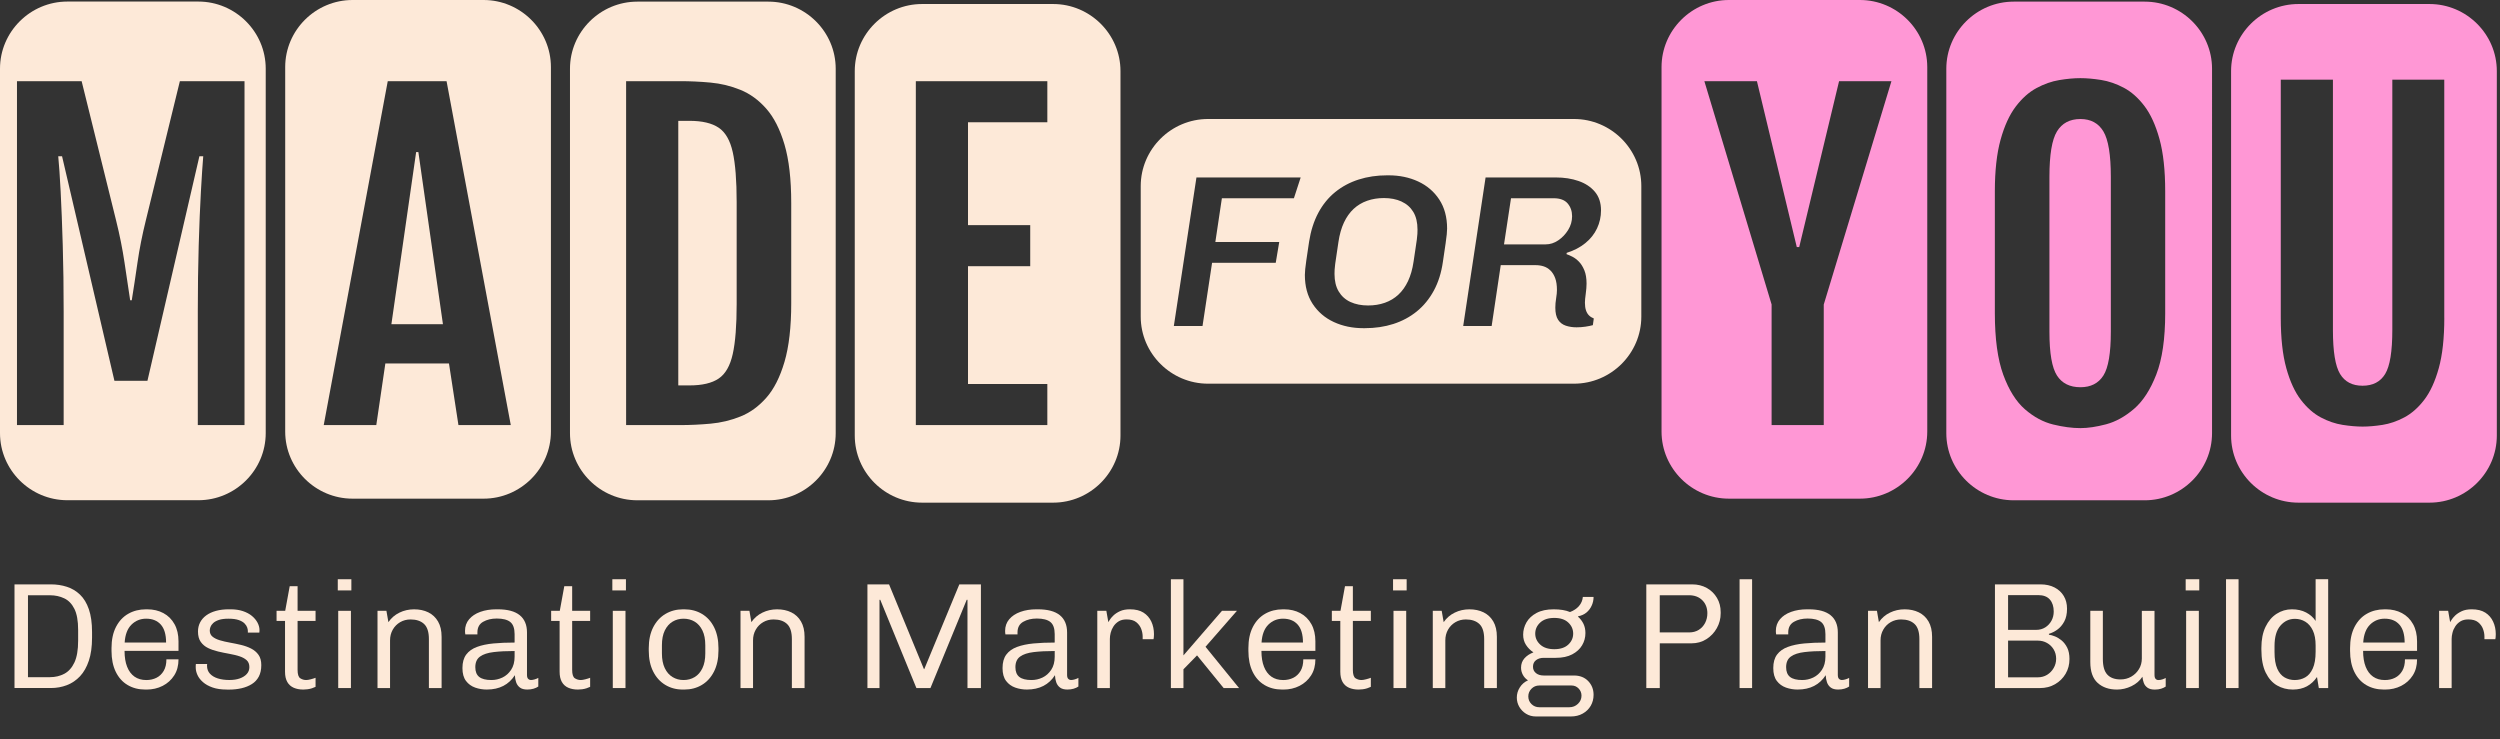
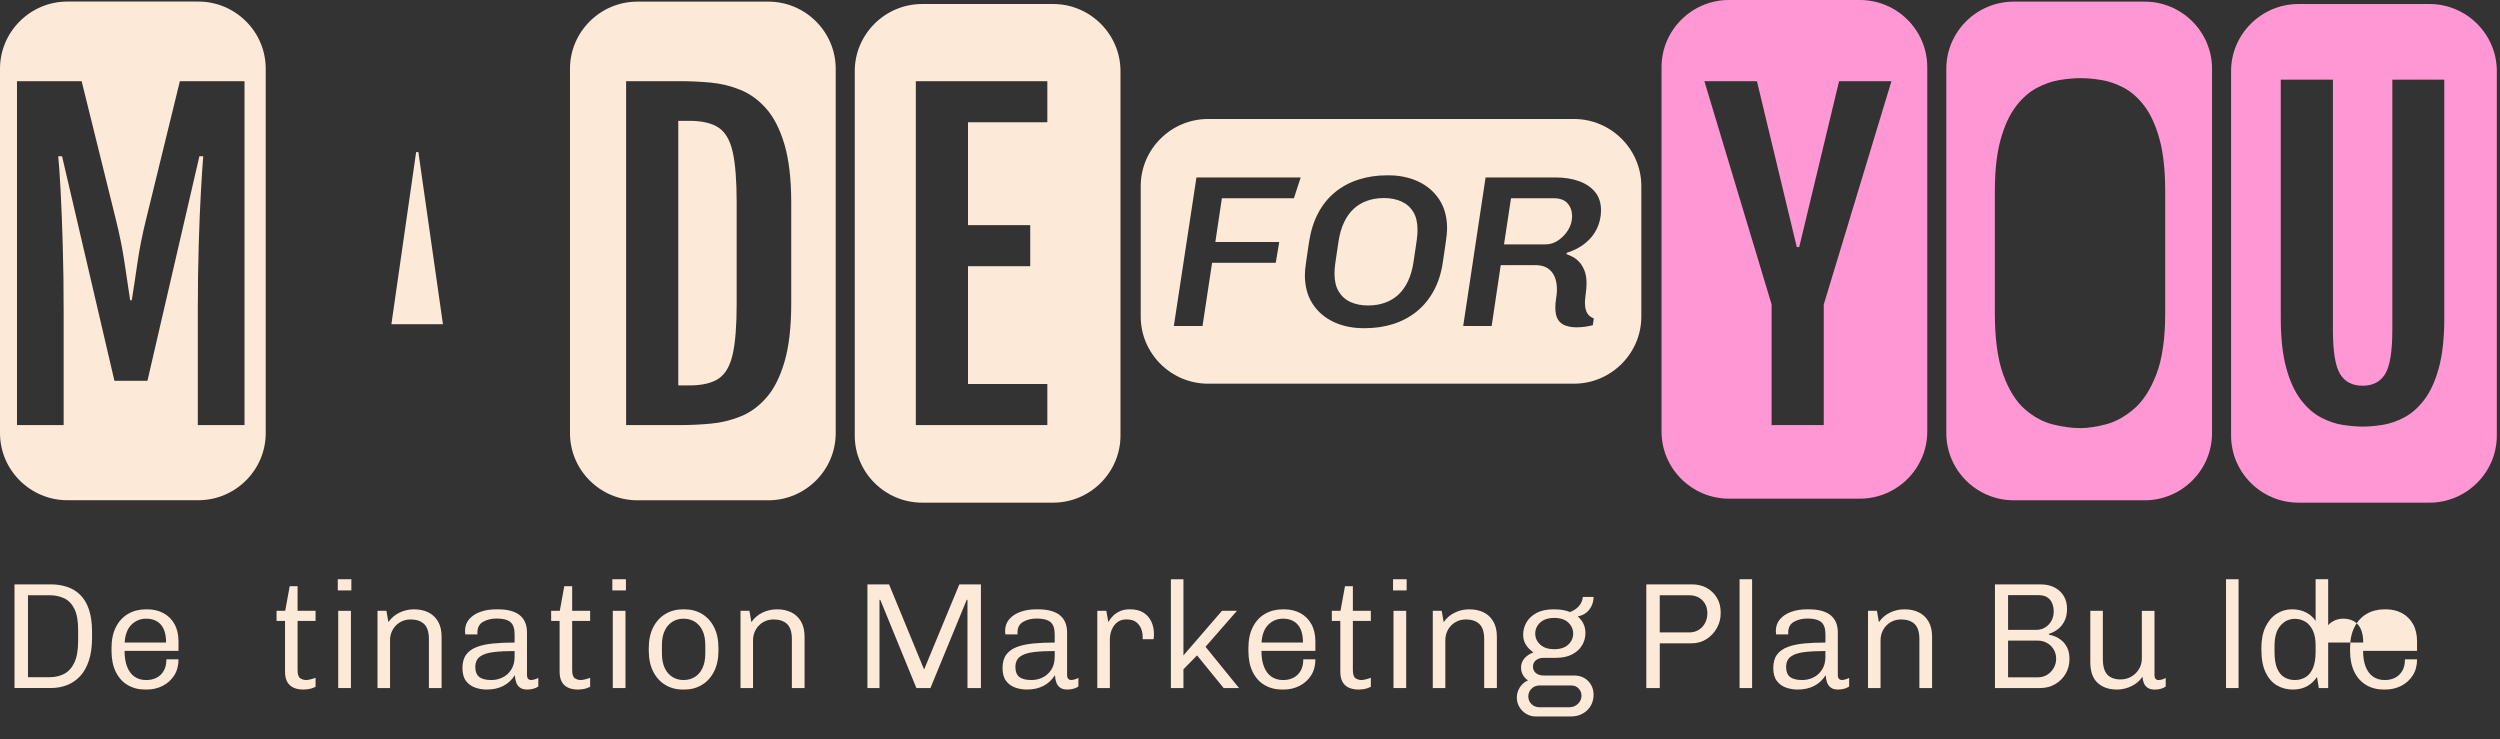
<svg xmlns="http://www.w3.org/2000/svg" id="Layer_1" version="1.1" viewBox="0 0 173.037 51.148">
  <rect x="0" y="0" width="173.037" height="51.148" fill="#333333" stroke="none" />
  <defs>
    <style>
      .st0 {
        fill: #fde9d8;
      }

      .st1 {
        fill: #ff97d5;
      }
    </style>
  </defs>
  <g>
    <path class="st0" d="M107.537,13.722h-2.953l-.484,3.192h2.889c.301,0,.589-.092.863-.277.274-.185.503-.424.686-.719.183-.294.274-.612.274-.952,0-.349-.102-.644-.307-.884-.204-.24-.527-.36-.968-.36Z" />
    <path class="st0" d="M97.007,13.948c-.35-.16-.756-.24-1.218-.24-.42,0-.807.063-1.162.188-.355.125-.667.312-.936.562-.269.25-.492.564-.67.944-.177.38-.304.824-.379,1.334-.054.37-.1.677-.137.922-.038.245-.067.447-.089.607-.022.16-.035.292-.04.397-.006.105-.008.203-.008.293,0,.49.097.897.291,1.221s.465.567.815.727c.35.16.756.24,1.218.24.42,0,.807-.062,1.162-.187.355-.125.667-.312.936-.562.269-.25.492-.565.67-.944.178-.379.304-.824.379-1.334.054-.369.099-.676.137-.921.038-.245.067-.447.089-.607.021-.159.035-.292.04-.397.005-.105.008-.202.008-.292,0-.499-.097-.909-.29-1.229-.194-.32-.465-.559-.815-.719Z" />
    <path class="st0" d="M108.942,8.236h-25.325c-2.564,0-4.662,2.09-4.662,4.644v9.034c0,2.554,2.098,4.643,4.662,4.643h25.325c2.564,0,4.662-2.09,4.662-4.643v-9.034c0-2.554-2.098-4.644-4.662-4.644ZM89.559,13.722h-4.987l-.452,3.027h4.422l-.242,1.439h-4.406l-.662,4.376h-1.985l1.565-10.281h7.214l-.468,1.438ZM100.065,16.795c-.065.44-.129.879-.194,1.319-.108.76-.317,1.427-.629,2.001-.312.574-.705,1.054-1.178,1.439-.474.384-1.014.674-1.622.869-.608.195-1.267.292-1.977.292h-.097c-.753,0-1.436-.142-2.05-.427s-1.1-.702-1.461-1.251c-.361-.549-.541-1.219-.541-2.008,0-.21.032-.537.097-.982s.129-.882.194-1.311c.118-.759.331-1.426.637-2.001.307-.574.696-1.054,1.17-1.439.473-.384,1.014-.674,1.622-.869.608-.195,1.267-.292,1.977-.292h.097c.753,0,1.436.142,2.05.427s1.1.702,1.46,1.251c.36.55.541,1.219.541,2.008,0,.21-.032.535-.097.974ZM110.539,15.806c-.183.39-.452.729-.807,1.019-.355.29-.785.515-1.291.675l-.016.09c.118.041.255.1.412.18.156.08.307.195.452.344.145.15.269.347.371.592.102.245.153.552.153.922,0,.2-.019.434-.056.704-.038.27-.057.475-.057.615,0,.21.024.387.073.532.048.145.118.262.21.352.091.09.202.16.331.21l-.065.464c-.14.04-.312.075-.516.105-.204.03-.409.045-.613.045-.269,0-.516-.038-.742-.113-.226-.075-.403-.21-.533-.405-.129-.195-.194-.477-.194-.847,0-.2.019-.415.056-.644.038-.23.056-.42.056-.57,0-.33-.04-.604-.121-.824-.081-.22-.191-.397-.331-.532-.14-.135-.296-.23-.468-.285-.172-.055-.355-.083-.549-.083h-2.421l-.629,4.211h-1.969l1.549-10.281h4.858c.581,0,1.108.082,1.582.247.473.165.85.415,1.13.75.28.335.42.762.42,1.281,0,.44-.092.854-.274,1.244Z" />
  </g>
  <g>
    <path class="st0" d="M1.004,47.623v-7.176h2.512c.396,0,.768.056,1.113.168.346.111.648.293.91.544s.465.587.611,1.009.221.947.221,1.574v.397c0,.621-.074,1.15-.221,1.59s-.35.799-.611,1.078c-.262.278-.564.484-.91.616-.346.133-.717.199-1.113.199H1.004ZM1.936,46.87h1.527c.363,0,.691-.079.988-.235.297-.157.529-.419.701-.785.17-.365.256-.866.256-1.501v-.753c0-.62-.086-1.104-.256-1.448-.172-.346-.404-.59-.701-.732s-.625-.215-.988-.215h-1.527v5.67Z" />
    <path class="st0" d="M10.053,47.727c-.461,0-.867-.104-1.219-.313-.354-.209-.627-.515-.822-.915-.195-.401-.293-.885-.293-1.449v-.198c0-.572.104-1.059.309-1.46.207-.4.488-.704.848-.909.359-.206.77-.309,1.229-.309h.096c.41,0,.781.087,1.107.261.328.175.584.429.77.764s.277.732.277,1.192v.659h-3.734c0,.433.059.799.178,1.099s.289.528.512.685c.225.157.496.235.816.235.258,0,.492-.052.701-.156s.377-.264.502-.477c.125-.212.188-.479.188-.8h.838c0,.433-.1.804-.299,1.114-.197.31-.465.551-.799.722-.336.171-.709.256-1.119.256h-.084ZM8.629,44.474h2.867c0-.558-.123-.973-.367-1.245-.244-.271-.582-.407-1.014-.407-.398,0-.736.138-1.016.413-.277.275-.436.688-.471,1.239Z" />
-     <path class="st0" d="M15.701,47.727c-.383,0-.711-.047-.982-.141-.273-.095-.496-.219-.67-.372s-.303-.318-.383-.497c-.08-.178-.119-.35-.119-.518v-.115c0-.027.002-.069.01-.125h.785c-.008.021-.012.042-.012.062v.062c0,.217.066.398.199.544.133.146.316.257.549.33.234.073.5.109.801.109.271,0,.512-.036.717-.109s.367-.176.486-.309.178-.289.178-.471c0-.209-.064-.371-.193-.486s-.299-.206-.508-.272c-.209-.065-.441-.122-.695-.167s-.51-.098-.764-.157c-.254-.059-.486-.139-.695-.24-.209-.101-.379-.242-.508-.424-.129-.181-.193-.422-.193-.722,0-.23.049-.439.146-.628.098-.188.238-.35.424-.486.186-.136.41-.24.674-.313.266-.073.566-.109.9-.109h.104c.322,0,.607.041.859.125.25.084.459.195.627.335s.297.295.387.465c.09.172.137.344.137.519,0,.027-.002.061-.006.099-.004.039-.006.062-.006.068h-.795v-.115c0-.069-.016-.149-.047-.24s-.092-.184-.182-.277c-.092-.094-.227-.173-.404-.235s-.412-.094-.705-.094c-.279,0-.504.029-.676.089-.17.059-.301.132-.391.22-.092.087-.152.176-.184.267s-.047.171-.047.24c0,.182.064.324.193.429s.299.188.512.251c.213.063.447.117.701.162.254.046.508.098.758.157.252.06.484.143.697.251.211.108.383.253.512.435.129.181.193.418.193.711,0,.313-.057.579-.172.795s-.275.389-.482.518c-.205.129-.441.225-.711.288-.268.062-.557.094-.863.094h-.156Z" />
    <path class="st0" d="M20.983,47.727c-.244,0-.463-.042-.654-.125-.191-.084-.34-.217-.443-.397-.105-.182-.158-.419-.158-.712v-3.515h-.586v-.7h.598l.312-1.705h.545v1.705h1.244v.7h-1.244v3.39c0,.307.062.5.188.58.127.08.262.12.408.12.076,0,.184-.017.318-.052.137-.035.246-.07.33-.104v.627c-.07.035-.152.068-.25.1s-.199.054-.305.068c-.104.014-.205.021-.303.021Z" />
    <path class="st0" d="M23.379,40.866v-.774h.941v.774h-.941ZM23.41,47.623v-5.345h.879v5.345h-.879Z" />
    <path class="st0" d="M26.129,47.623v-5.345h.617l.137.784c.195-.286.449-.506.764-.659.312-.153.65-.229,1.014-.229.369,0,.697.069.984.209.285.14.51.351.674.633s.246.637.246,1.062v3.546h-.879v-3.389c0-.488-.111-.837-.334-1.046-.225-.21-.535-.314-.932-.314-.266,0-.506.062-.723.188-.215.126-.387.298-.512.518s-.188.466-.188.737v3.306h-.869Z" />
    <path class="st0" d="M33.701,47.727c-.285,0-.557-.045-.814-.136s-.469-.244-.633-.46c-.164-.217-.246-.513-.246-.89,0-.391.086-.702.262-.936.174-.234.422-.41.742-.528.32-.119.701-.199,1.141-.241s.928-.062,1.465-.062v-.586c0-.397-.1-.676-.299-.837-.199-.16-.512-.24-.936-.24-.363,0-.678.075-.941.225-.266.15-.398.396-.398.737v.137h-.836c-.008-.035-.014-.073-.016-.115-.004-.042-.006-.084-.006-.126,0-.313.094-.582.283-.806.188-.223.445-.394.773-.512.328-.119.697-.178,1.109-.178h.104c.676,0,1.182.136,1.518.407.334.272.502.67.502,1.192v2.939c0,.133.027.225.084.277.055.053.121.078.197.078.07,0,.152-.014.246-.042.094-.027.18-.062.256-.104v.597c-.09.062-.199.113-.328.151s-.275.058-.436.058c-.215,0-.385-.045-.506-.136-.123-.091-.209-.211-.262-.361-.053-.149-.082-.315-.09-.496-.209.327-.475.575-.799.742s-.703.251-1.137.251ZM34.016,47.068c.266,0,.518-.058.758-.172.242-.115.441-.293.602-.534.16-.24.242-.545.242-.915v-.387c-.559,0-1.041.024-1.449.073s-.723.151-.941.309c-.221.156-.33.402-.33.737,0,.307.09.531.271.675.182.143.465.214.848.214Z" />
    <path class="st0" d="M39.988,47.727c-.244,0-.463-.042-.654-.125-.191-.084-.34-.217-.443-.397-.105-.182-.158-.419-.158-.712v-3.515h-.586v-.7h.598l.312-1.705h.545v1.705h1.244v.7h-1.244v3.39c0,.307.062.5.188.58.127.08.262.12.408.12.076,0,.184-.017.318-.052.137-.035.246-.07.33-.104v.627c-.07.035-.152.068-.25.1s-.199.054-.305.068c-.104.014-.205.021-.303.021Z" />
    <path class="st0" d="M42.383,40.866v-.774h.941v.774h-.941ZM42.414,47.623v-5.345h.879v5.345h-.879Z" />
    <path class="st0" d="M47.258,47.727c-.453,0-.857-.108-1.213-.324s-.635-.524-.836-.926c-.203-.4-.305-.884-.305-1.448v-.168c0-.564.104-1.047.309-1.448.207-.401.488-.708.848-.921.359-.212.762-.318,1.209-.318h.104c.453,0,.857.106,1.213.318.357.213.635.52.838.921.201.401.303.884.303,1.448v.168c0,.564-.104,1.049-.309,1.454-.205.404-.486.713-.842.925-.355.213-.76.319-1.213.319h-.105ZM47.311,47.068c.285,0,.543-.067.77-.204.227-.136.406-.341.537-.616.133-.275.199-.616.199-1.021v-.564c0-.411-.066-.753-.199-1.025-.131-.271-.311-.476-.537-.611-.227-.137-.484-.204-.77-.204-.279,0-.531.067-.758.204-.227.136-.406.34-.539.611-.133.272-.199.614-.199,1.025v.564c0,.404.066.745.199,1.021s.312.48.539.616c.227.137.479.204.758.204Z" />
    <path class="st0" d="M51.254,47.623v-5.345h.617l.135.784c.195-.286.449-.506.764-.659s.652-.229,1.016-.229c.369,0,.697.069.982.209s.512.351.674.633c.164.282.246.637.246,1.062v3.546h-.879v-3.389c0-.488-.111-.837-.334-1.046-.223-.21-.533-.314-.932-.314-.264,0-.504.062-.721.188s-.387.298-.512.518c-.127.22-.189.466-.189.737v3.306h-.867Z" />
    <path class="st0" d="M60.039,47.623v-7.176h1.496l2.416,5.868h.021l2.428-5.868h1.494v7.176h-.93v-6.108h-.053l-2.51,6.108h-.973l-2.5-6.108h-.053v6.108h-.838Z" />
    <path class="st0" d="M71.084,47.727c-.285,0-.557-.045-.814-.136s-.469-.244-.633-.46c-.164-.217-.246-.513-.246-.89,0-.391.086-.702.262-.936.174-.234.422-.41.742-.528.32-.119.701-.199,1.141-.241s.928-.062,1.465-.062v-.586c0-.397-.1-.676-.299-.837-.199-.16-.512-.24-.936-.24-.363,0-.678.075-.941.225-.266.15-.398.396-.398.737v.137h-.836c-.008-.035-.014-.073-.016-.115-.004-.042-.006-.084-.006-.126,0-.313.094-.582.283-.806.188-.223.445-.394.773-.512.328-.119.697-.178,1.109-.178h.104c.676,0,1.182.136,1.518.407.334.272.502.67.502,1.192v2.939c0,.133.027.225.084.277.055.053.121.078.197.078.07,0,.152-.014.246-.042.094-.027.18-.062.256-.104v.597c-.09.062-.199.113-.328.151s-.275.058-.436.058c-.215,0-.385-.045-.506-.136-.123-.091-.209-.211-.262-.361-.053-.149-.082-.315-.09-.496-.209.327-.475.575-.799.742s-.703.251-1.137.251ZM71.399,47.068c.266,0,.518-.058.758-.172.242-.115.441-.293.602-.534.16-.24.242-.545.242-.915v-.387c-.559,0-1.041.024-1.449.073s-.723.151-.941.309c-.221.156-.33.402-.33.737,0,.307.09.531.271.675.182.143.465.214.848.214Z" />
    <path class="st0" d="M75.949,47.623v-5.345h.627l.137.784c.008-.007.037-.056.09-.146.051-.091.137-.193.256-.309.117-.115.271-.216.459-.304.189-.087.42-.13.691-.13.383,0,.695.076.936.229s.422.361.545.623c.121.261.182.553.182.873,0,.077-.002.146-.01.209s-.014.108-.021.136h-.752v-.188c0-.168-.033-.342-.1-.523s-.18-.336-.34-.466c-.16-.129-.387-.193-.68-.193-.217,0-.398.046-.545.136-.146.091-.264.206-.355.346-.09.14-.154.286-.193.439s-.057.296-.057.429v3.399h-.869Z" />
    <path class="st0" d="M81.043,47.623v-7.531h.869v5.271l2.666-3.085h1.035l-2.174,2.489,2.32,2.855h-1.066l-1.84-2.26-.941.963v1.297h-.869Z" />
    <path class="st0" d="M88.742,47.727c-.461,0-.867-.104-1.219-.313-.354-.209-.627-.515-.822-.915-.195-.401-.293-.885-.293-1.449v-.198c0-.572.104-1.059.309-1.46.207-.4.488-.704.848-.909.359-.206.77-.309,1.229-.309h.096c.41,0,.781.087,1.107.261.328.175.584.429.77.764s.277.732.277,1.192v.659h-3.734c0,.433.059.799.178,1.099s.289.528.512.685c.225.157.496.235.816.235.258,0,.492-.052.701-.156s.377-.264.502-.477c.125-.212.188-.479.188-.8h.838c0,.433-.1.804-.299,1.114-.197.31-.465.551-.799.722-.336.171-.709.256-1.119.256h-.084ZM87.318,44.474h2.867c0-.558-.123-.973-.367-1.245-.244-.271-.582-.407-1.014-.407-.398,0-.736.138-1.016.413-.277.275-.436.688-.471,1.239Z" />
    <path class="st0" d="M94.024,47.727c-.244,0-.463-.042-.654-.125-.191-.084-.34-.217-.443-.397-.105-.182-.158-.419-.158-.712v-3.515h-.586v-.7h.598l.312-1.705h.545v1.705h1.244v.7h-1.244v3.39c0,.307.062.5.188.58.127.08.262.12.408.12.076,0,.184-.017.318-.052.137-.035.246-.07.33-.104v.627c-.07.035-.152.068-.25.1s-.199.054-.305.068c-.104.014-.205.021-.303.021Z" />
    <path class="st0" d="M96.42,40.866v-.774h.941v.774h-.941ZM96.451,47.623v-5.345h.879v5.345h-.879Z" />
    <path class="st0" d="M99.17,47.623v-5.345h.617l.137.784c.195-.286.449-.506.764-.659.312-.153.65-.229,1.014-.229.369,0,.697.069.984.209.285.14.51.351.674.633s.246.637.246,1.062v3.546h-.879v-3.389c0-.488-.111-.837-.334-1.046-.225-.21-.535-.314-.932-.314-.266,0-.506.062-.723.188-.215.126-.387.298-.512.518s-.188.466-.188.737v3.306h-.869Z" />
    <path class="st0" d="M106.305,49.59c-.252,0-.477-.062-.676-.184s-.355-.282-.471-.48c-.115-.199-.172-.414-.172-.644,0-.251.068-.486.209-.706.139-.22.328-.382.564-.486-.154-.098-.271-.226-.355-.382-.084-.157-.125-.322-.125-.497,0-.251.078-.466.234-.644.158-.178.365-.315.623-.413-.217-.146-.389-.32-.518-.522s-.193-.437-.193-.701c0-.3.076-.584.229-.853.154-.269.389-.486.701-.653.314-.168.709-.251,1.182-.251.23,0,.439.016.629.047.188.031.355.078.502.141.258-.098.465-.236.623-.418.156-.182.244-.391.266-.628h.742c0,.209-.043.41-.131.602-.086.192-.209.353-.365.481s-.348.214-.57.256l-.01.031c.16.14.285.304.377.492.09.188.135.401.135.638,0,.308-.076.59-.23.848-.152.258-.381.467-.684.627-.305.161-.682.241-1.137.241h-.836c-.217,0-.395.054-.533.162-.141.108-.209.26-.209.455,0,.182.068.327.203.439.137.111.316.167.539.167h2.092c.412,0,.74.129.988.387.248.259.371.575.371.952,0,.279-.066.531-.197.759-.133.227-.318.405-.555.538-.238.133-.51.199-.816.199h-2.426ZM106.545,48.951h2.08c.23,0,.428-.078.592-.235.164-.156.246-.347.246-.569,0-.188-.066-.353-.199-.492s-.297-.209-.492-.209h-2.227c-.217,0-.398.075-.545.225-.146.15-.219.326-.219.528,0,.209.072.387.219.533s.328.22.545.22ZM107.58,44.934c.418,0,.74-.106.967-.318.227-.213.34-.466.34-.759,0-.3-.113-.556-.34-.769s-.549-.319-.967-.319-.742.106-.973.319-.346.469-.346.769c0,.293.115.546.346.759.23.212.555.318.973.318Z" />
    <path class="st0" d="M113.949,47.623v-7.176h3.17c.383,0,.723.084,1.02.251.297.168.531.396.701.686.172.289.256.619.256.988v.084c0,.362-.088.702-.266,1.02s-.42.572-.723.764-.646.288-1.029.288h-2.197v3.096h-.932ZM114.881,43.773h2.029c.258,0,.48-.059.67-.178.188-.118.334-.278.439-.48.104-.202.156-.426.156-.67,0-.362-.115-.66-.346-.895-.23-.233-.539-.351-.93-.351h-2.02v2.573Z" />
    <path class="st0" d="M120.404,47.623v-7.531h.867v7.531h-.867Z" />
    <path class="st0" d="M124.43,47.727c-.285,0-.557-.045-.814-.136s-.469-.244-.633-.46c-.164-.217-.246-.513-.246-.89,0-.391.086-.702.262-.936.174-.234.422-.41.742-.528.32-.119.701-.199,1.141-.241s.928-.062,1.465-.062v-.586c0-.397-.1-.676-.299-.837-.199-.16-.512-.24-.936-.24-.363,0-.678.075-.941.225-.266.15-.398.396-.398.737v.137h-.836c-.008-.035-.014-.073-.016-.115-.004-.042-.006-.084-.006-.126,0-.313.094-.582.283-.806.188-.223.445-.394.773-.512.328-.119.697-.178,1.109-.178h.104c.676,0,1.182.136,1.518.407.334.272.502.67.502,1.192v2.939c0,.133.027.225.084.277.055.053.121.078.197.078.07,0,.152-.014.246-.042.094-.027.18-.062.256-.104v.597c-.09.062-.199.113-.328.151s-.275.058-.436.058c-.215,0-.385-.045-.506-.136-.123-.091-.209-.211-.262-.361-.053-.149-.082-.315-.09-.496-.209.327-.475.575-.799.742s-.703.251-1.137.251ZM124.744,47.068c.266,0,.518-.058.758-.172.242-.115.441-.293.602-.534.16-.24.242-.545.242-.915v-.387c-.559,0-1.041.024-1.449.073s-.723.151-.941.309c-.221.156-.33.402-.33.737,0,.307.09.531.271.675.182.143.465.214.848.214Z" />
    <path class="st0" d="M129.295,47.623v-5.345h.617l.135.784c.195-.286.449-.506.764-.659s.652-.229,1.016-.229c.369,0,.697.069.982.209s.512.351.674.633c.164.282.246.637.246,1.062v3.546h-.879v-3.389c0-.488-.111-.837-.334-1.046-.223-.21-.533-.314-.932-.314-.264,0-.504.062-.721.188s-.387.298-.512.518c-.127.22-.189.466-.189.737v3.306h-.867Z" />
    <path class="st0" d="M138.08,47.623v-7.176h3.148c.377,0,.703.072.979.215s.486.34.637.591.225.544.225.879c0,.355-.064.651-.193.889s-.289.424-.48.56-.385.232-.58.288v.062c.117.014.256.053.412.115.158.062.312.157.467.282.152.126.281.293.387.502.104.209.156.471.156.784,0,.377-.088.717-.266,1.021-.178.303-.422.544-.729.722s-.654.267-1.045.267h-3.117ZM138.99,43.596h1.945c.236,0,.445-.058.627-.172.182-.115.324-.269.43-.461.104-.191.156-.402.156-.633,0-.349-.088-.626-.266-.831-.178-.206-.449-.309-.811-.309h-2.082v2.405ZM138.99,46.881h2.049c.244,0,.461-.058.65-.173.188-.115.34-.271.453-.466.115-.195.174-.411.174-.648,0-.244-.059-.46-.174-.648-.113-.188-.268-.336-.459-.444s-.406-.162-.645-.162h-2.049v2.542Z" />
    <path class="st0" d="M146.522,47.727c-.551,0-.996-.153-1.334-.46s-.508-.788-.508-1.443v-3.546h.869v3.336c0,.503.104.863.314,1.083.209.22.512.329.908.329.273,0,.52-.063.744-.193.223-.129.4-.303.533-.522s.199-.466.199-.737v-3.295h.877v4.435c0,.133.027.225.08.277.051.053.115.078.193.078.076,0,.162-.014.256-.042.094-.027.176-.062.246-.104v.597c-.092.062-.199.113-.324.151-.127.038-.27.058-.43.058-.217,0-.385-.044-.508-.131-.121-.087-.207-.198-.256-.335-.049-.136-.08-.276-.094-.423-.182.278-.434.496-.758.653s-.662.235-1.01.235Z" />
-     <path class="st0" d="M151.281,40.866v-.774h.941v.774h-.941ZM151.313,47.623v-5.345h.879v5.345h-.879Z" />
    <path class="st0" d="M154.074,47.623v-7.531h.867v7.531h-.867Z" />
    <path class="st0" d="M158.697,47.727c-.398,0-.76-.094-1.088-.282s-.592-.486-.791-.895c-.197-.408-.297-.939-.297-1.595v-.115c0-.572.096-1.057.287-1.454s.447-.699.77-.904c.32-.206.672-.309,1.057-.309.375,0,.703.073.982.22.279.146.498.341.658.585v-2.887h.869v7.531h-.648l-.125-.764c-.189.279-.422.493-.697.644-.275.149-.6.225-.977.225ZM158.844,47.068c.258,0,.494-.061.711-.183s.391-.328.523-.617c.131-.289.197-.675.197-1.156v-.438c0-.419-.064-.764-.193-1.036-.129-.271-.301-.474-.518-.606-.215-.133-.457-.199-.721-.199-.398,0-.732.157-1.004.471-.273.314-.408.785-.408,1.412v.419c0,.48.062.862.188,1.146.125.282.295.484.508.606s.451.183.717.183Z" />
-     <path class="st0" d="M164.994,47.727c-.461,0-.867-.104-1.219-.313-.354-.209-.627-.515-.822-.915-.195-.401-.293-.885-.293-1.449v-.198c0-.572.104-1.059.309-1.46.207-.4.488-.704.848-.909.359-.206.77-.309,1.229-.309h.096c.41,0,.781.087,1.107.261.328.175.584.429.77.764s.277.732.277,1.192v.659h-3.734c0,.433.059.799.178,1.099s.289.528.512.685c.225.157.496.235.816.235.258,0,.492-.052.701-.156s.377-.264.502-.477c.125-.212.188-.479.188-.8h.838c0,.433-.1.804-.299,1.114-.197.31-.465.551-.799.722-.336.171-.709.256-1.119.256h-.084ZM163.57,44.474h2.867c0-.558-.123-.973-.367-1.245-.244-.271-.582-.407-1.014-.407-.398,0-.736.138-1.016.413-.277.275-.436.688-.471,1.239Z" />
-     <path class="st0" d="M168.822,47.623v-5.345h.627l.137.784c.006-.007.035-.056.088-.146s.139-.193.256-.309c.119-.115.273-.216.461-.304.188-.087.418-.13.689-.13.385,0,.697.076.938.229s.422.361.543.623c.123.261.184.553.184.873,0,.077-.004.146-.01.209-.008.062-.016.108-.021.136h-.754v-.188c0-.168-.033-.342-.1-.523s-.18-.336-.34-.466c-.16-.129-.387-.193-.68-.193-.215,0-.396.046-.543.136-.146.091-.266.206-.355.346-.092.14-.156.286-.193.439-.039.153-.059.296-.059.429v3.399h-.867Z" />
+     <path class="st0" d="M164.994,47.727c-.461,0-.867-.104-1.219-.313-.354-.209-.627-.515-.822-.915-.195-.401-.293-.885-.293-1.449v-.198c0-.572.104-1.059.309-1.46.207-.4.488-.704.848-.909.359-.206.77-.309,1.229-.309h.096c.41,0,.781.087,1.107.261.328.175.584.429.77.764s.277.732.277,1.192v.659h-3.734c0,.433.059.799.178,1.099s.289.528.512.685c.225.157.496.235.816.235.258,0,.492-.052.701-.156s.377-.264.502-.477c.125-.212.188-.479.188-.8h.838c0,.433-.1.804-.299,1.114-.197.31-.465.551-.799.722-.336.171-.709.256-1.119.256h-.084ZM163.57,44.474c0-.558-.123-.973-.367-1.245-.244-.271-.582-.407-1.014-.407-.398,0-.736.138-1.016.413-.277.275-.436.688-.471,1.239Z" />
  </g>
  <path class="st0" d="M13.73.108H4.661C2.098.108,0,2.198,0,4.752v25.227c0,2.554,2.098,4.644,4.661,4.644h9.069c2.564,0,4.662-2.09,4.662-4.644V4.752C18.392,2.198,16.294.108,13.73.108ZM16.924,29.423h-3.233v-7.874c0-1.617.021-3.137.062-4.558.042-1.422.093-2.667.153-3.735s.114-1.882.161-2.439h-.266l-3.596,15.54h-2.285l-3.624-15.54h-.265c.056.558.111,1.371.167,2.439s.104,2.313.146,3.735c.042,1.421.062,2.94.062,4.558v7.874H1.175V5.618h4.475l2.383,9.631c.251,1.013.446,1.985.585,2.92.14.934.27,1.805.391,2.613h.111c.13-.809.263-1.68.397-2.613.135-.935.327-1.907.578-2.92l2.355-9.631h4.474v23.805Z" />
  <g>
    <polygon class="st0" points="28.803 10.524 27.09 22.44 30.658 22.44 28.957 10.524 28.803 10.524" />
-     <path class="st0" d="M33.471,0h-9.069c-2.564,0-4.662,2.09-4.662,4.644v25.227c0,2.554,2.098,4.644,4.662,4.644h9.069c2.564,0,4.661-2.09,4.661-4.644V4.644c0-2.554-2.098-4.644-4.661-4.644ZM31.731,29.423l-.655-4.265h-4.404l-.627,4.265h-3.638l4.432-23.805h4.07l4.445,23.805h-3.623Z" />
  </g>
  <g>
    <path class="st0" d="M53.182.113h-9.069c-2.564,0-4.662,2.09-4.662,4.643v25.228c0,2.554,2.098,4.643,4.662,4.643h9.069c2.564,0,4.661-2.089,4.661-4.643V4.756c0-2.554-2.098-4.643-4.661-4.643ZM54.765,20.977c0,1.654-.155,3.011-.467,4.07-.312,1.059-.731,1.889-1.262,2.487-.529.6-1.126,1.031-1.791,1.296-.664.266-1.354.431-2.069.495-.716.065-1.412.098-2.091.098h-3.749V5.618h3.749c.679,0,1.375.032,2.091.098s1.405.232,2.069.502c.665.27,1.262.703,1.791,1.303.53.6.95,1.427,1.262,2.48.312,1.055.467,2.409.467,4.063v6.912Z" />
    <path class="st0" d="M49.741,8.838c-.469-.316-1.141-.474-2.014-.474h-.78v18.312h.78c.873,0,1.545-.157,2.014-.474.469-.315.795-.883.976-1.7.182-.817.271-1.97.271-3.456v-7.053c0-1.495-.09-2.65-.271-3.463-.181-.813-.507-1.378-.976-1.693Z" />
  </g>
  <path class="st0" d="M72.892.278h-9.069c-2.564,0-4.661,2.089-4.661,4.643v25.227c0,2.554,2.098,4.643,4.661,4.643h9.069c2.564,0,4.662-2.09,4.662-4.643V4.921c0-2.554-2.098-4.643-4.662-4.643ZM72.491,8.461h-5.491v7.122h4.307v2.844h-4.307v8.153h5.491v2.843h-9.102V5.618h9.102v2.843Z" />
  <path class="st1" d="M128.734,0h-9.069c-2.564,0-4.662,2.089-4.662,4.643v25.228c0,2.554,2.098,4.643,4.662,4.643h9.069c2.564,0,4.661-2.09,4.661-4.643V4.644C133.396,2.09,131.298,0,128.734,0ZM126.231,21.074v8.349h-3.61v-8.349l-4.654-15.456h3.638l2.759,11.484h.168l2.759-11.484h3.624l-4.683,15.456Z" />
  <g>
-     <path class="st1" d="M143.996,8.238c-.733,0-1.274.286-1.623.857s-.522,1.619-.522,3.143v10.731c0,1.478.174,2.485.522,3.024s.89.809,1.623.809c.716,0,1.245-.27,1.589-.809s.516-1.547.516-3.024v-10.731c0-1.523-.172-2.571-.516-3.143s-.873-.857-1.589-.857Z" />
    <path class="st1" d="M148.445.113h-9.069c-2.564,0-4.662,2.09-4.662,4.644v25.227c0,2.554,2.098,4.644,4.662,4.644h9.069c2.564,0,4.661-2.09,4.661-4.644V4.757c0-2.554-2.098-4.644-4.661-4.644ZM149.864,21.674c0,1.766-.205,3.178-.613,4.237-.409,1.059-.925,1.855-1.547,2.39-.623.534-1.267.89-1.931,1.066s-1.257.265-1.777.265c-.576,0-1.205-.084-1.888-.251-.684-.167-1.331-.516-1.944-1.045-.613-.53-1.115-1.326-1.506-2.391-.39-1.063-.585-2.487-.585-4.271v-8.432c0-1.431.133-2.623.397-3.575s.613-1.714,1.045-2.286c.433-.571.91-.998,1.436-1.282.524-.283,1.053-.469,1.582-.557.529-.089,1.018-.133,1.463-.133.428,0,.904.042,1.429.125.525.084,1.048.263,1.568.537s.996.694,1.429,1.261c.432.567.78,1.329,1.045,2.286s.397,2.165.397,3.624v8.432Z" />
  </g>
  <path class="st1" d="M168.155.278h-9.069c-2.564,0-4.662,2.09-4.662,4.643v25.227c0,2.554,2.098,4.643,4.662,4.643h9.069c2.564,0,4.662-2.089,4.662-4.643V4.921c0-2.554-2.098-4.643-4.662-4.643ZM169.182,22.001c0,1.403-.128,2.564-.384,3.484-.255.92-.592,1.651-1.01,2.195s-.878.948-1.38,1.213-1.004.437-1.506.516c-.501.078-.961.118-1.379.118-.409,0-.867-.04-1.373-.118-.507-.079-1.011-.251-1.513-.516-.501-.265-.961-.669-1.38-1.213-.418-.544-.755-1.275-1.01-2.195-.256-.92-.384-2.081-.384-3.484V5.514h3.61v17.338c0,1.478.164,2.487.494,3.031s.848.815,1.555.815c.715,0,1.237-.271,1.567-.815s.495-1.554.495-3.031V5.514h3.596v16.487Z" />
</svg>